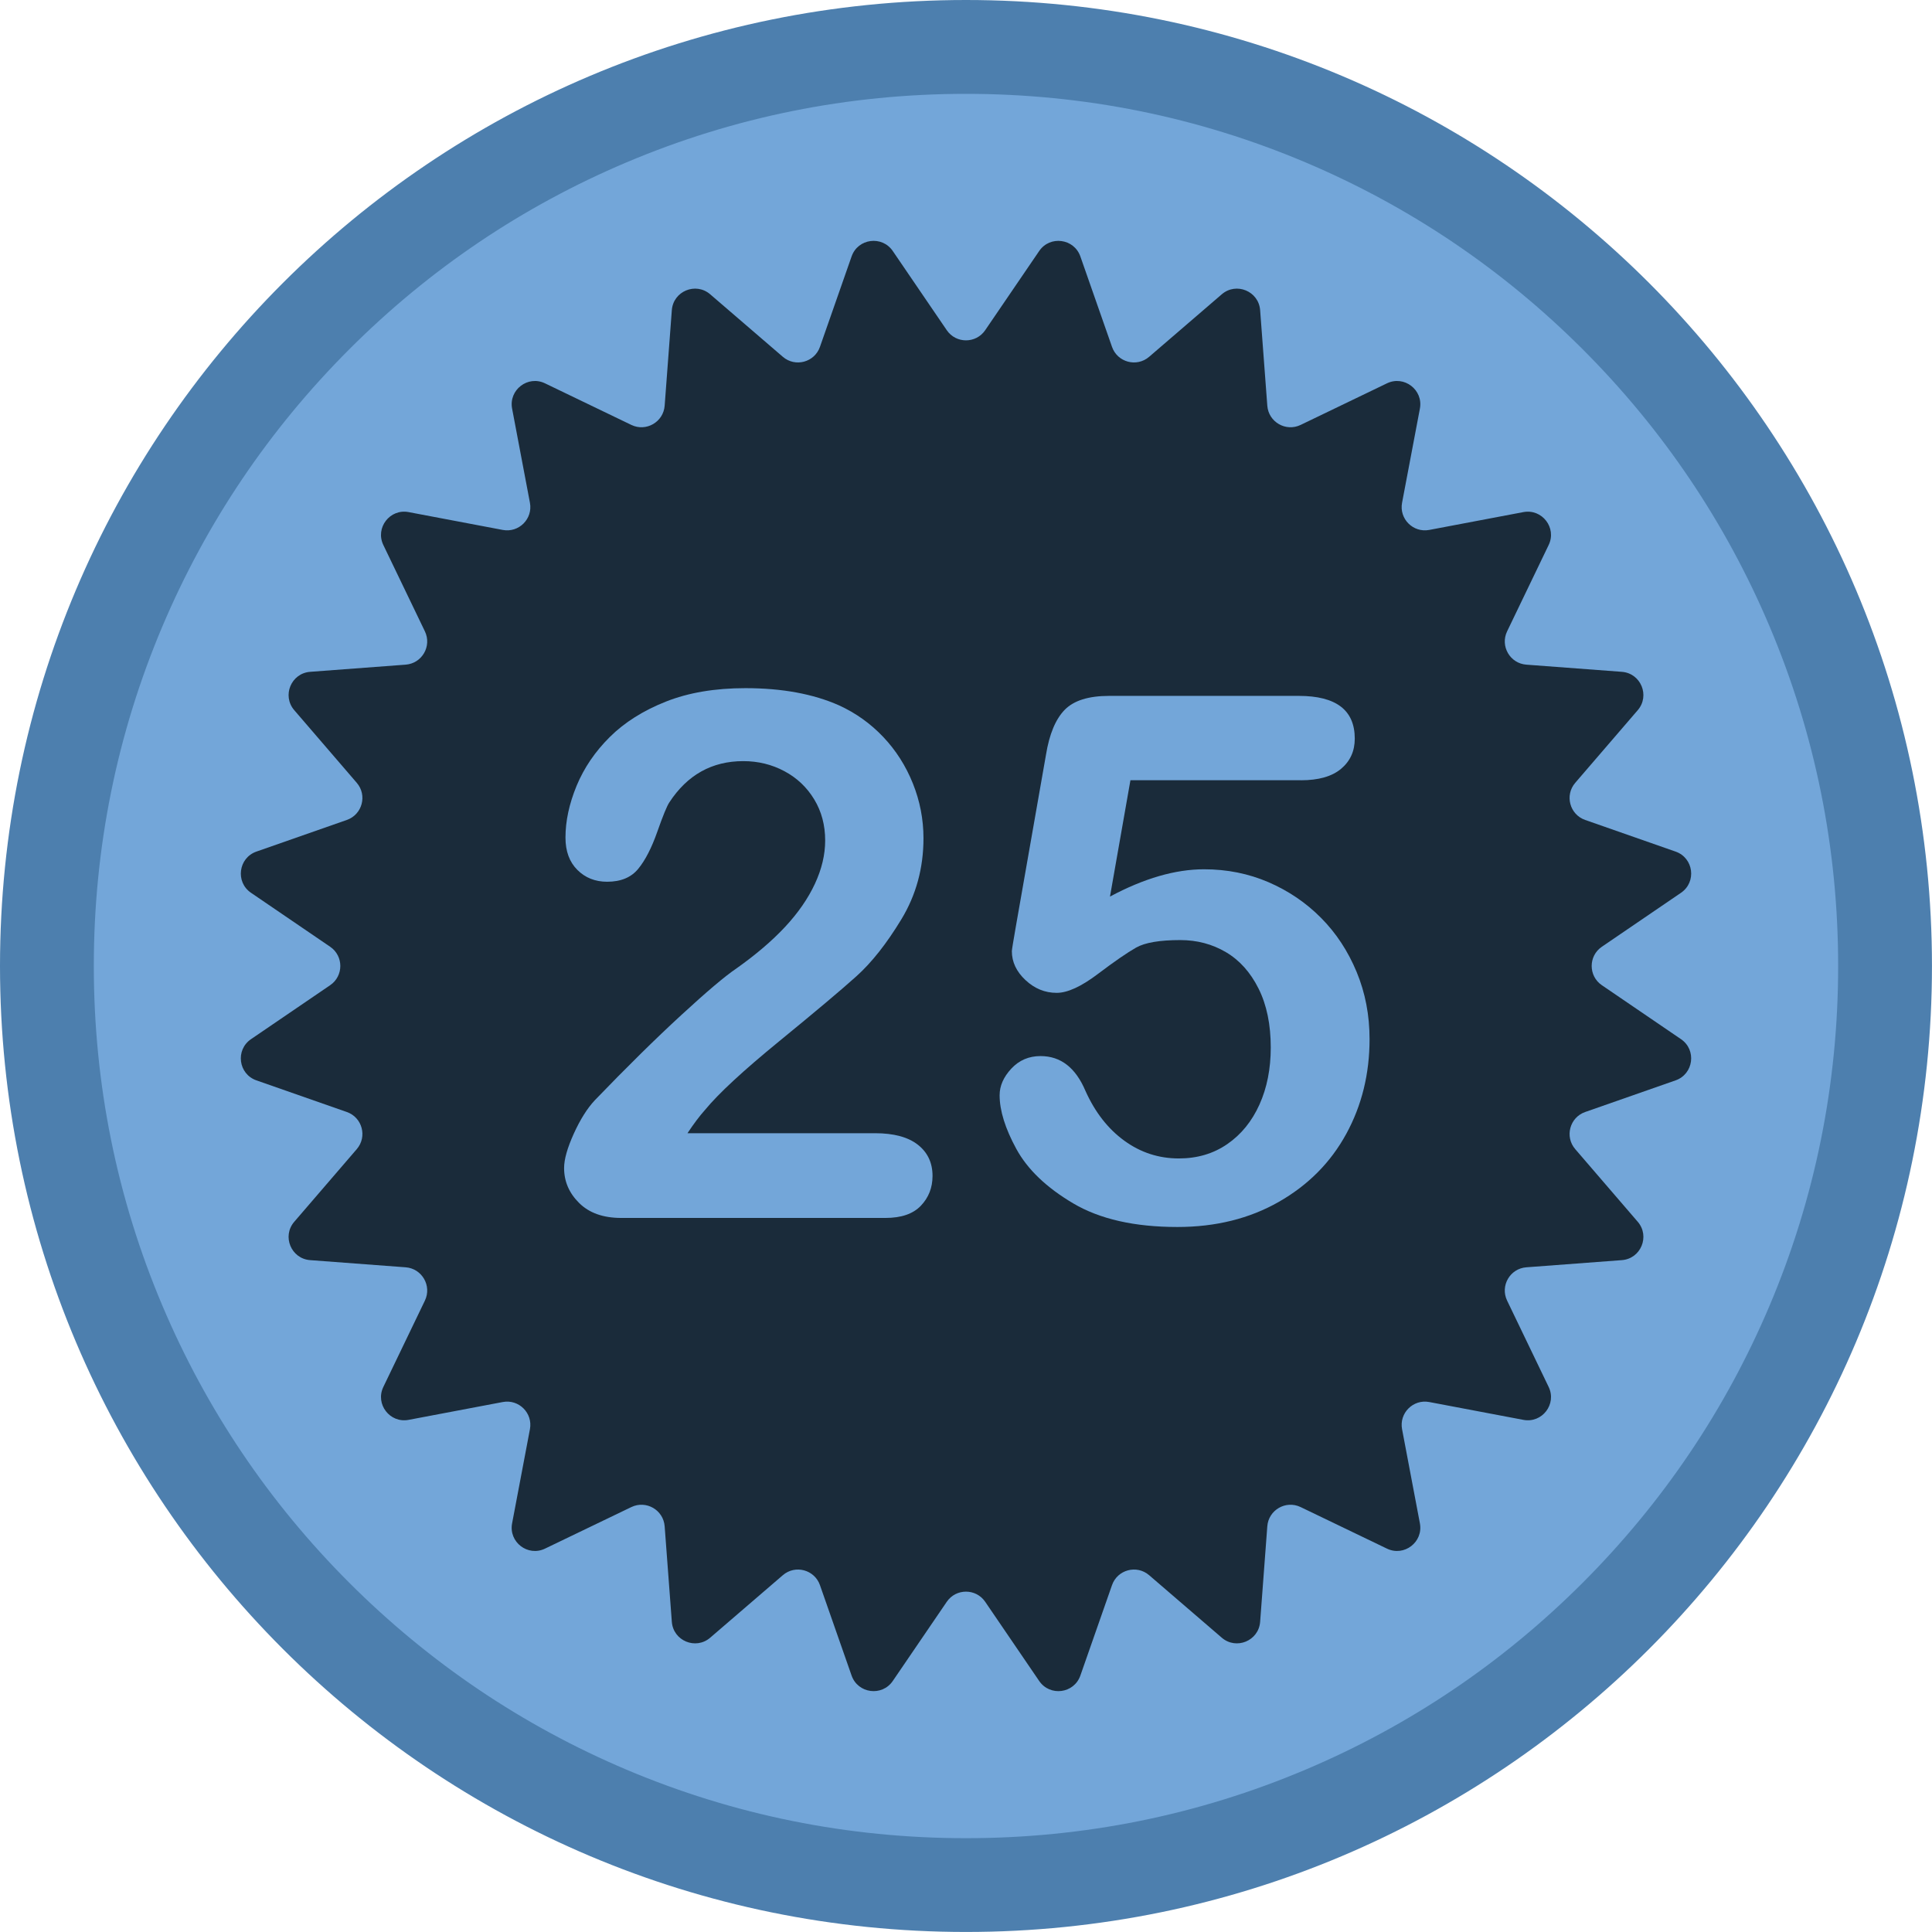
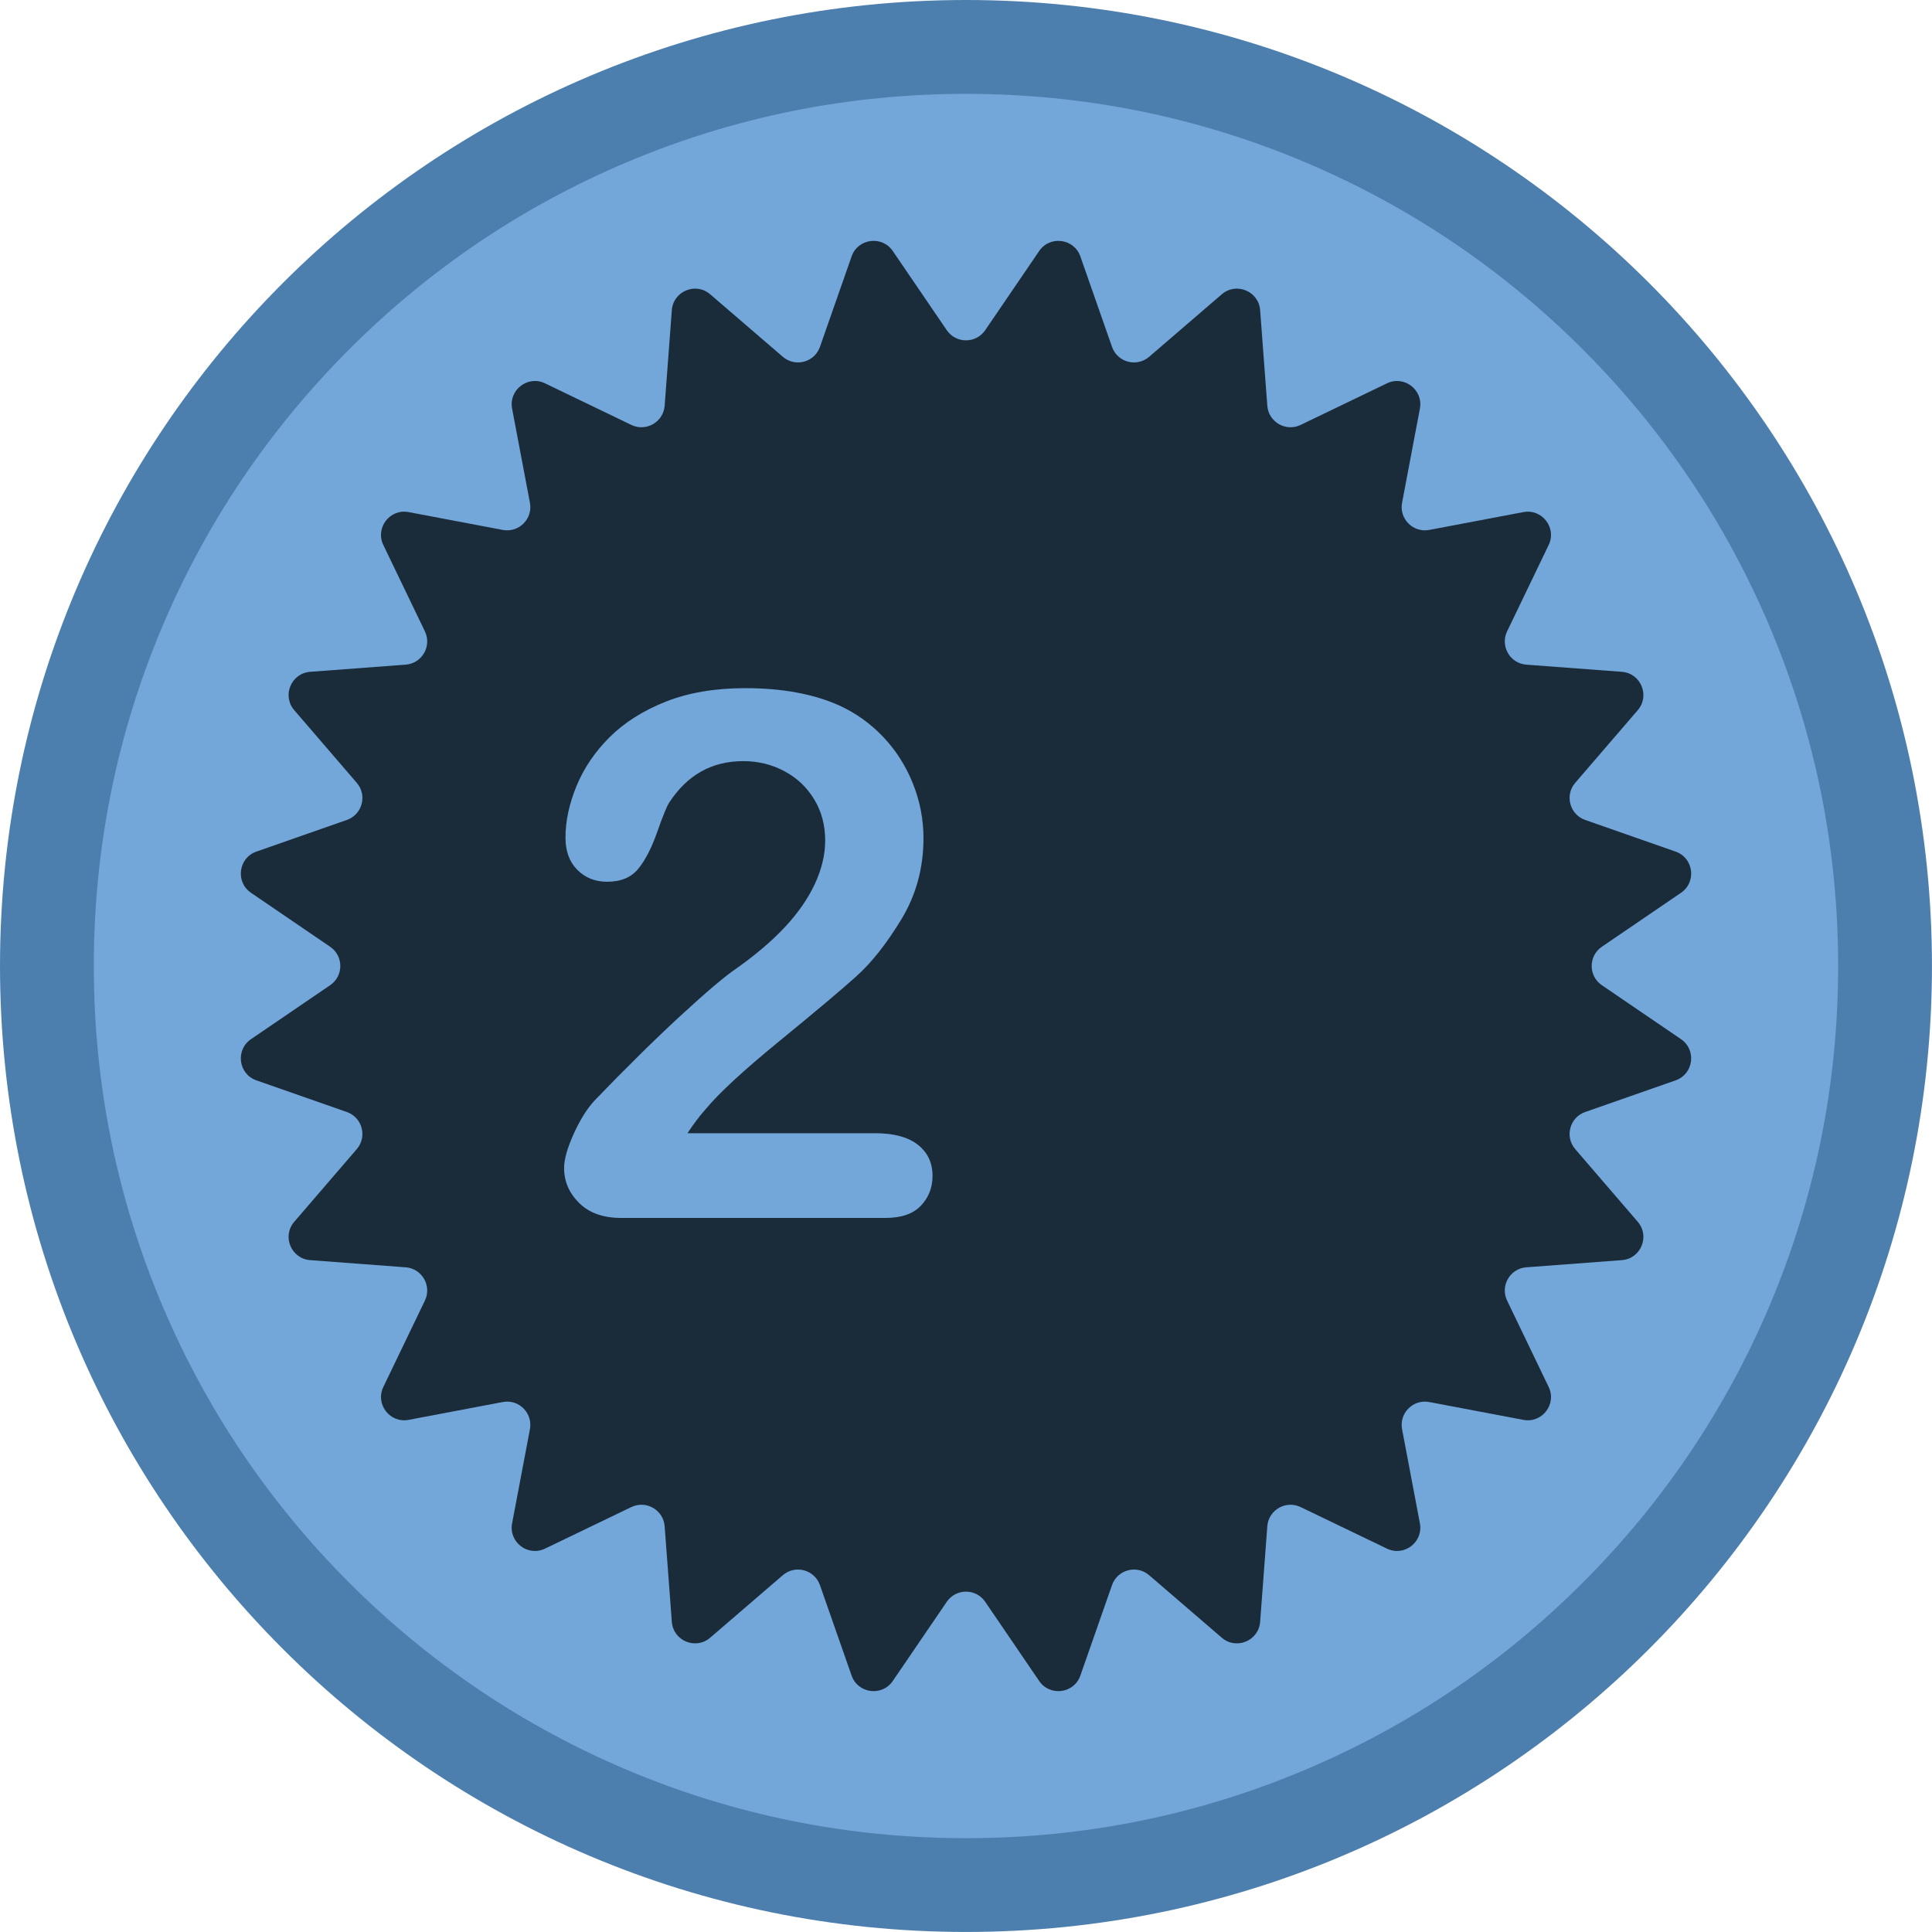
<svg xmlns="http://www.w3.org/2000/svg" id="Layer_2" data-name="Layer 2" viewBox="0 0 514.67 514.67">
  <defs>
    <style> .cls-1 { fill: #73a6d9; } .cls-2 { fill: #4d7fae; } .cls-3 { fill: #1a2b3a; } </style>
  </defs>
  <g id="Layer_1-2" data-name="Layer 1">
    <g>
      <path class="cls-1" d="M257.33,502.17c-65.4,0-126.88-25.47-173.12-71.71-46.24-46.24-71.71-107.73-71.71-173.12s25.47-126.88,71.71-173.12C130.45,37.97,191.94,12.5,257.33,12.5s126.88,25.47,173.12,71.71,71.71,107.73,71.71,173.12-25.47,126.88-71.71,173.12c-46.24,46.24-107.73,71.71-173.12,71.71Z" />
      <path class="cls-2" d="M257.33,25c31.38,0,61.8,6.14,90.43,18.25,27.66,11.7,52.51,28.46,73.86,49.8,21.35,21.35,38.1,46.19,49.8,73.86,12.11,28.63,18.25,59.05,18.25,90.43s-6.14,61.8-18.25,90.43c-11.7,27.66-28.46,52.51-49.8,73.86-21.35,21.35-46.19,38.1-73.86,49.8-28.63,12.11-59.05,18.25-90.43,18.25s-61.8-6.14-90.43-18.25c-27.66-11.7-52.51-28.46-73.86-49.8s-38.1-46.19-49.8-73.86c-12.11-28.63-18.25-59.05-18.25-90.43s6.14-61.8,18.25-90.43c11.7-27.66,28.46-52.51,49.8-73.86s46.19-38.1,73.86-49.8c28.63-12.11,59.05-18.25,90.43-18.25M257.33,0C115.21,0,0,115.21,0,257.33s115.21,257.33,257.33,257.33,257.33-115.21,257.33-257.33S399.46,0,257.33,0h0Z" />
    </g>
    <path class="cls-3" d="M262.45,87.96l14.38-21.09c2.86-4.2,9.29-3.35,10.97,1.44l8.43,24.09c1.44,4.12,6.58,5.5,9.89,2.65l19.35-16.65c3.85-3.32,9.84-.84,10.22,4.23l1.91,25.45c.33,4.35,4.93,7.01,8.87,5.12l23-11.08c4.58-2.21,9.72,1.74,8.78,6.73l-4.75,25.08c-.81,4.29,2.95,8.05,7.24,7.24l25.08-4.75c4.99-.94,8.94,4.2,6.73,8.77l-11.07,23c-1.89,3.93.77,8.54,5.12,8.87l25.45,1.91c5.07.38,7.55,6.37,4.23,10.22l-16.65,19.35c-2.85,3.31-1.47,8.45,2.65,9.89l24.09,8.43c4.8,1.68,5.64,8.1,1.44,10.97l-21.09,14.38c-3.61,2.46-3.61,7.78,0,10.24l21.09,14.38c4.2,2.86,3.35,9.29-1.44,10.97l-24.09,8.43c-4.12,1.44-5.5,6.58-2.65,9.89l16.65,19.35c3.32,3.85.84,9.84-4.23,10.22l-25.45,1.91c-4.35.33-7.01,4.93-5.12,8.87l11.07,23c2.21,4.58-1.74,9.72-6.73,8.77l-25.08-4.75c-4.29-.81-8.05,2.95-7.24,7.24l4.75,25.08c.94,4.99-4.2,8.94-8.78,6.73l-23-11.07c-3.93-1.89-8.54.77-8.87,5.12l-1.91,25.45c-.38,5.07-6.37,7.55-10.22,4.23l-19.35-16.65c-3.31-2.85-8.45-1.47-9.89,2.65l-8.43,24.09c-1.68,4.8-8.1,5.64-10.97,1.44l-14.38-21.09c-2.46-3.61-7.78-3.61-10.24,0l-14.38,21.09c-2.86,4.2-9.29,3.35-10.97-1.44l-8.43-24.09c-1.44-4.12-6.58-5.5-9.89-2.65l-19.35,16.65c-3.85,3.32-9.84.84-10.22-4.23l-1.91-25.45c-.33-4.35-4.93-7.01-8.87-5.12l-23,11.07c-4.58,2.21-9.72-1.74-8.77-6.73l4.75-25.08c.81-4.29-2.95-8.05-7.24-7.24l-25.08,4.75c-4.99.95-8.94-4.2-6.73-8.77l11.07-23c1.89-3.93-.77-8.54-5.12-8.87l-25.45-1.91c-5.07-.38-7.55-6.37-4.23-10.22l16.65-19.35c2.85-3.31,1.47-8.45-2.65-9.89l-24.09-8.43c-4.8-1.68-5.64-8.1-1.44-10.97l21.09-14.38c3.61-2.46,3.61-7.78,0-10.24l-21.09-14.38c-4.2-2.86-3.35-9.29,1.44-10.97l24.09-8.43c4.12-1.44,5.5-6.58,2.65-9.89l-16.65-19.35c-3.32-3.85-.84-9.84,4.23-10.22l25.45-1.91c4.35-.33,7.01-4.93,5.12-8.87l-11.07-23c-2.21-4.58,1.74-9.72,6.73-8.77l25.08,4.75c4.29.81,8.05-2.95,7.24-7.24l-4.75-25.08c-.94-4.99,4.2-8.94,8.77-6.73l23,11.08c3.93,1.89,8.54-.77,8.87-5.12l1.91-25.45c.38-5.07,6.37-7.55,10.22-4.23l19.35,16.65c3.31,2.85,8.45,1.47,9.89-2.65l8.43-24.09c1.68-4.8,8.1-5.64,10.97-1.44l14.38,21.09c2.46,3.61,7.78,3.61,10.24,0Z" />
    <g>
      <path class="cls-1" d="M183.18,301.88h49.94c4.97,0,8.77,1.02,11.38,3.06,2.61,2.04,3.92,4.82,3.92,8.32,0,3.13-1.04,5.77-3.11,7.94-2.07,2.17-5.21,3.25-9.42,3.25h-70.41c-4.78,0-8.51-1.32-11.19-3.97s-4.02-5.75-4.02-9.33c0-2.3.86-5.34,2.58-9.14,1.72-3.79,3.6-6.78,5.64-8.95,8.48-8.8,16.13-16.34,22.96-22.62,6.82-6.28,11.7-10.41,14.64-12.39,5.23-3.7,9.58-7.41,13.06-11.14,3.47-3.73,6.12-7.56,7.94-11.48,1.82-3.92,2.73-7.76,2.73-11.53,0-4.08-.97-7.73-2.92-10.95-1.95-3.22-4.59-5.72-7.94-7.51-3.35-1.79-7-2.68-10.95-2.68-8.36,0-14.92,3.67-19.71,11-.64.96-1.71,3.57-3.21,7.84-1.5,4.27-3.19,7.56-5.07,9.85-1.88,2.3-4.64,3.44-8.28,3.44-3.19,0-5.83-1.05-7.94-3.16s-3.16-4.97-3.16-8.61c0-4.4.99-8.99,2.96-13.78,1.98-4.78,4.93-9.12,8.85-13.01,3.92-3.89,8.9-7.03,14.92-9.42s13.09-3.59,21.19-3.59c9.76,0,18.08,1.53,24.97,4.59,4.46,2.04,8.39,4.85,11.77,8.42,3.38,3.57,6.01,7.7,7.89,12.39,1.88,4.69,2.82,9.55,2.82,14.59,0,7.91-1.96,15.1-5.88,21.57-3.92,6.47-7.92,11.54-12.01,15.21-4.08,3.67-10.92,9.42-20.52,17.27-9.6,7.84-16.18,13.94-19.75,18.27-1.53,1.72-3.09,3.8-4.69,6.22Z" />
-       <path class="cls-1" d="M346.58,207.84h-45.44l-5.45,31c9.06-4.85,17.41-7.27,25.06-7.27,6.12,0,11.85,1.15,17.17,3.44,5.32,2.3,10,5.47,14.01,9.52,4.02,4.05,7.17,8.85,9.47,14.4,2.3,5.55,3.44,11.51,3.44,17.89,0,9.25-2.07,17.67-6.22,25.26-4.15,7.59-10.13,13.62-17.94,18.08-7.81,4.46-16.82,6.7-27.03,6.7-11.42,0-20.68-2.1-27.79-6.31-7.11-4.21-12.15-9.04-15.12-14.49s-4.45-10.22-4.45-14.3c0-2.49,1.04-4.85,3.11-7.08,2.07-2.23,4.67-3.35,7.8-3.35,5.36,0,9.34,3.09,11.96,9.28,2.55,5.68,5.99,10.09,10.33,13.25,4.34,3.16,9.18,4.74,14.54,4.74,4.91,0,9.22-1.27,12.92-3.83,3.7-2.55,6.55-6.06,8.56-10.52,2.01-4.46,3.01-9.53,3.01-15.21,0-6.12-1.08-11.35-3.25-15.69-2.17-4.34-5.07-7.57-8.71-9.71-3.63-2.14-7.69-3.21-12.15-3.21-5.49,0-9.41.67-11.77,2.01-2.36,1.34-5.76,3.68-10.19,7.03-4.43,3.35-8.08,5.02-10.95,5.02-3.13,0-5.9-1.13-8.32-3.4-2.42-2.26-3.63-4.83-3.63-7.7,0-.32.35-2.49,1.05-6.5l8.04-45.82c.89-5.48,2.55-9.47,4.97-11.96,2.42-2.49,6.38-3.73,11.86-3.73h50.51c9.95,0,14.92,3.79,14.92,11.38,0,3.32-1.21,6-3.64,8.04-2.42,2.04-6,3.06-10.71,3.06Z" />
    </g>
  </g>
</svg>